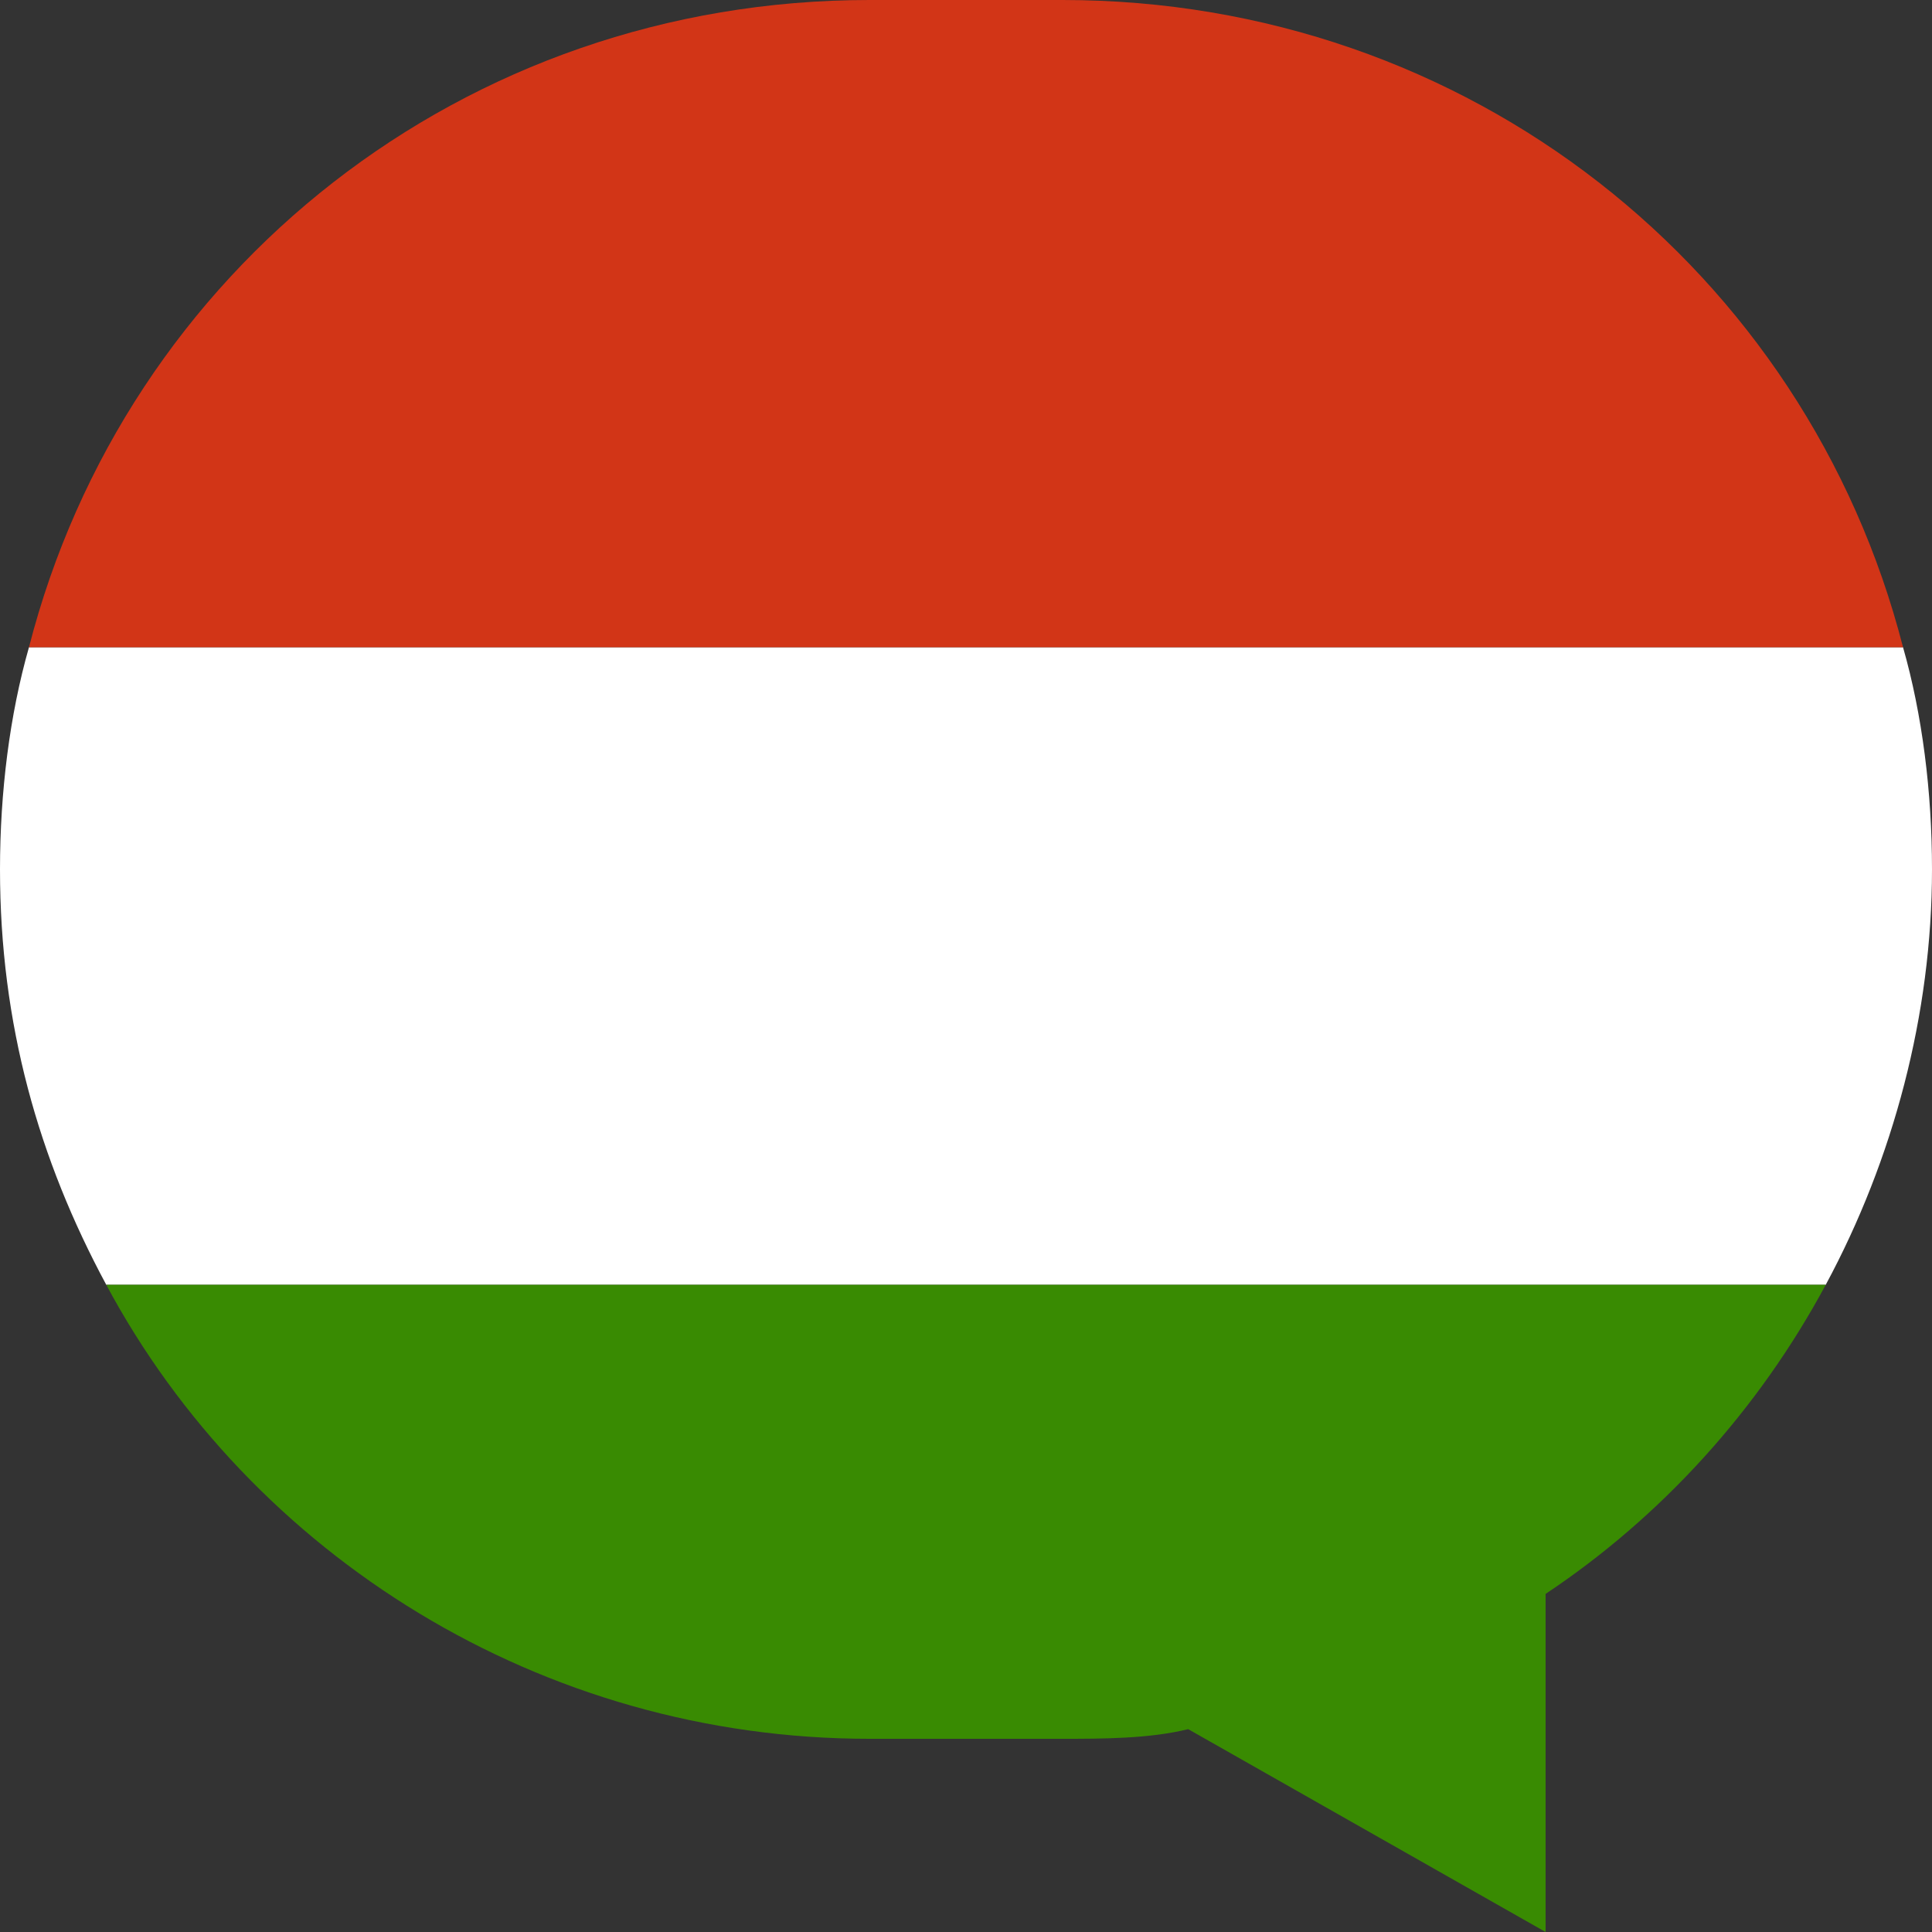
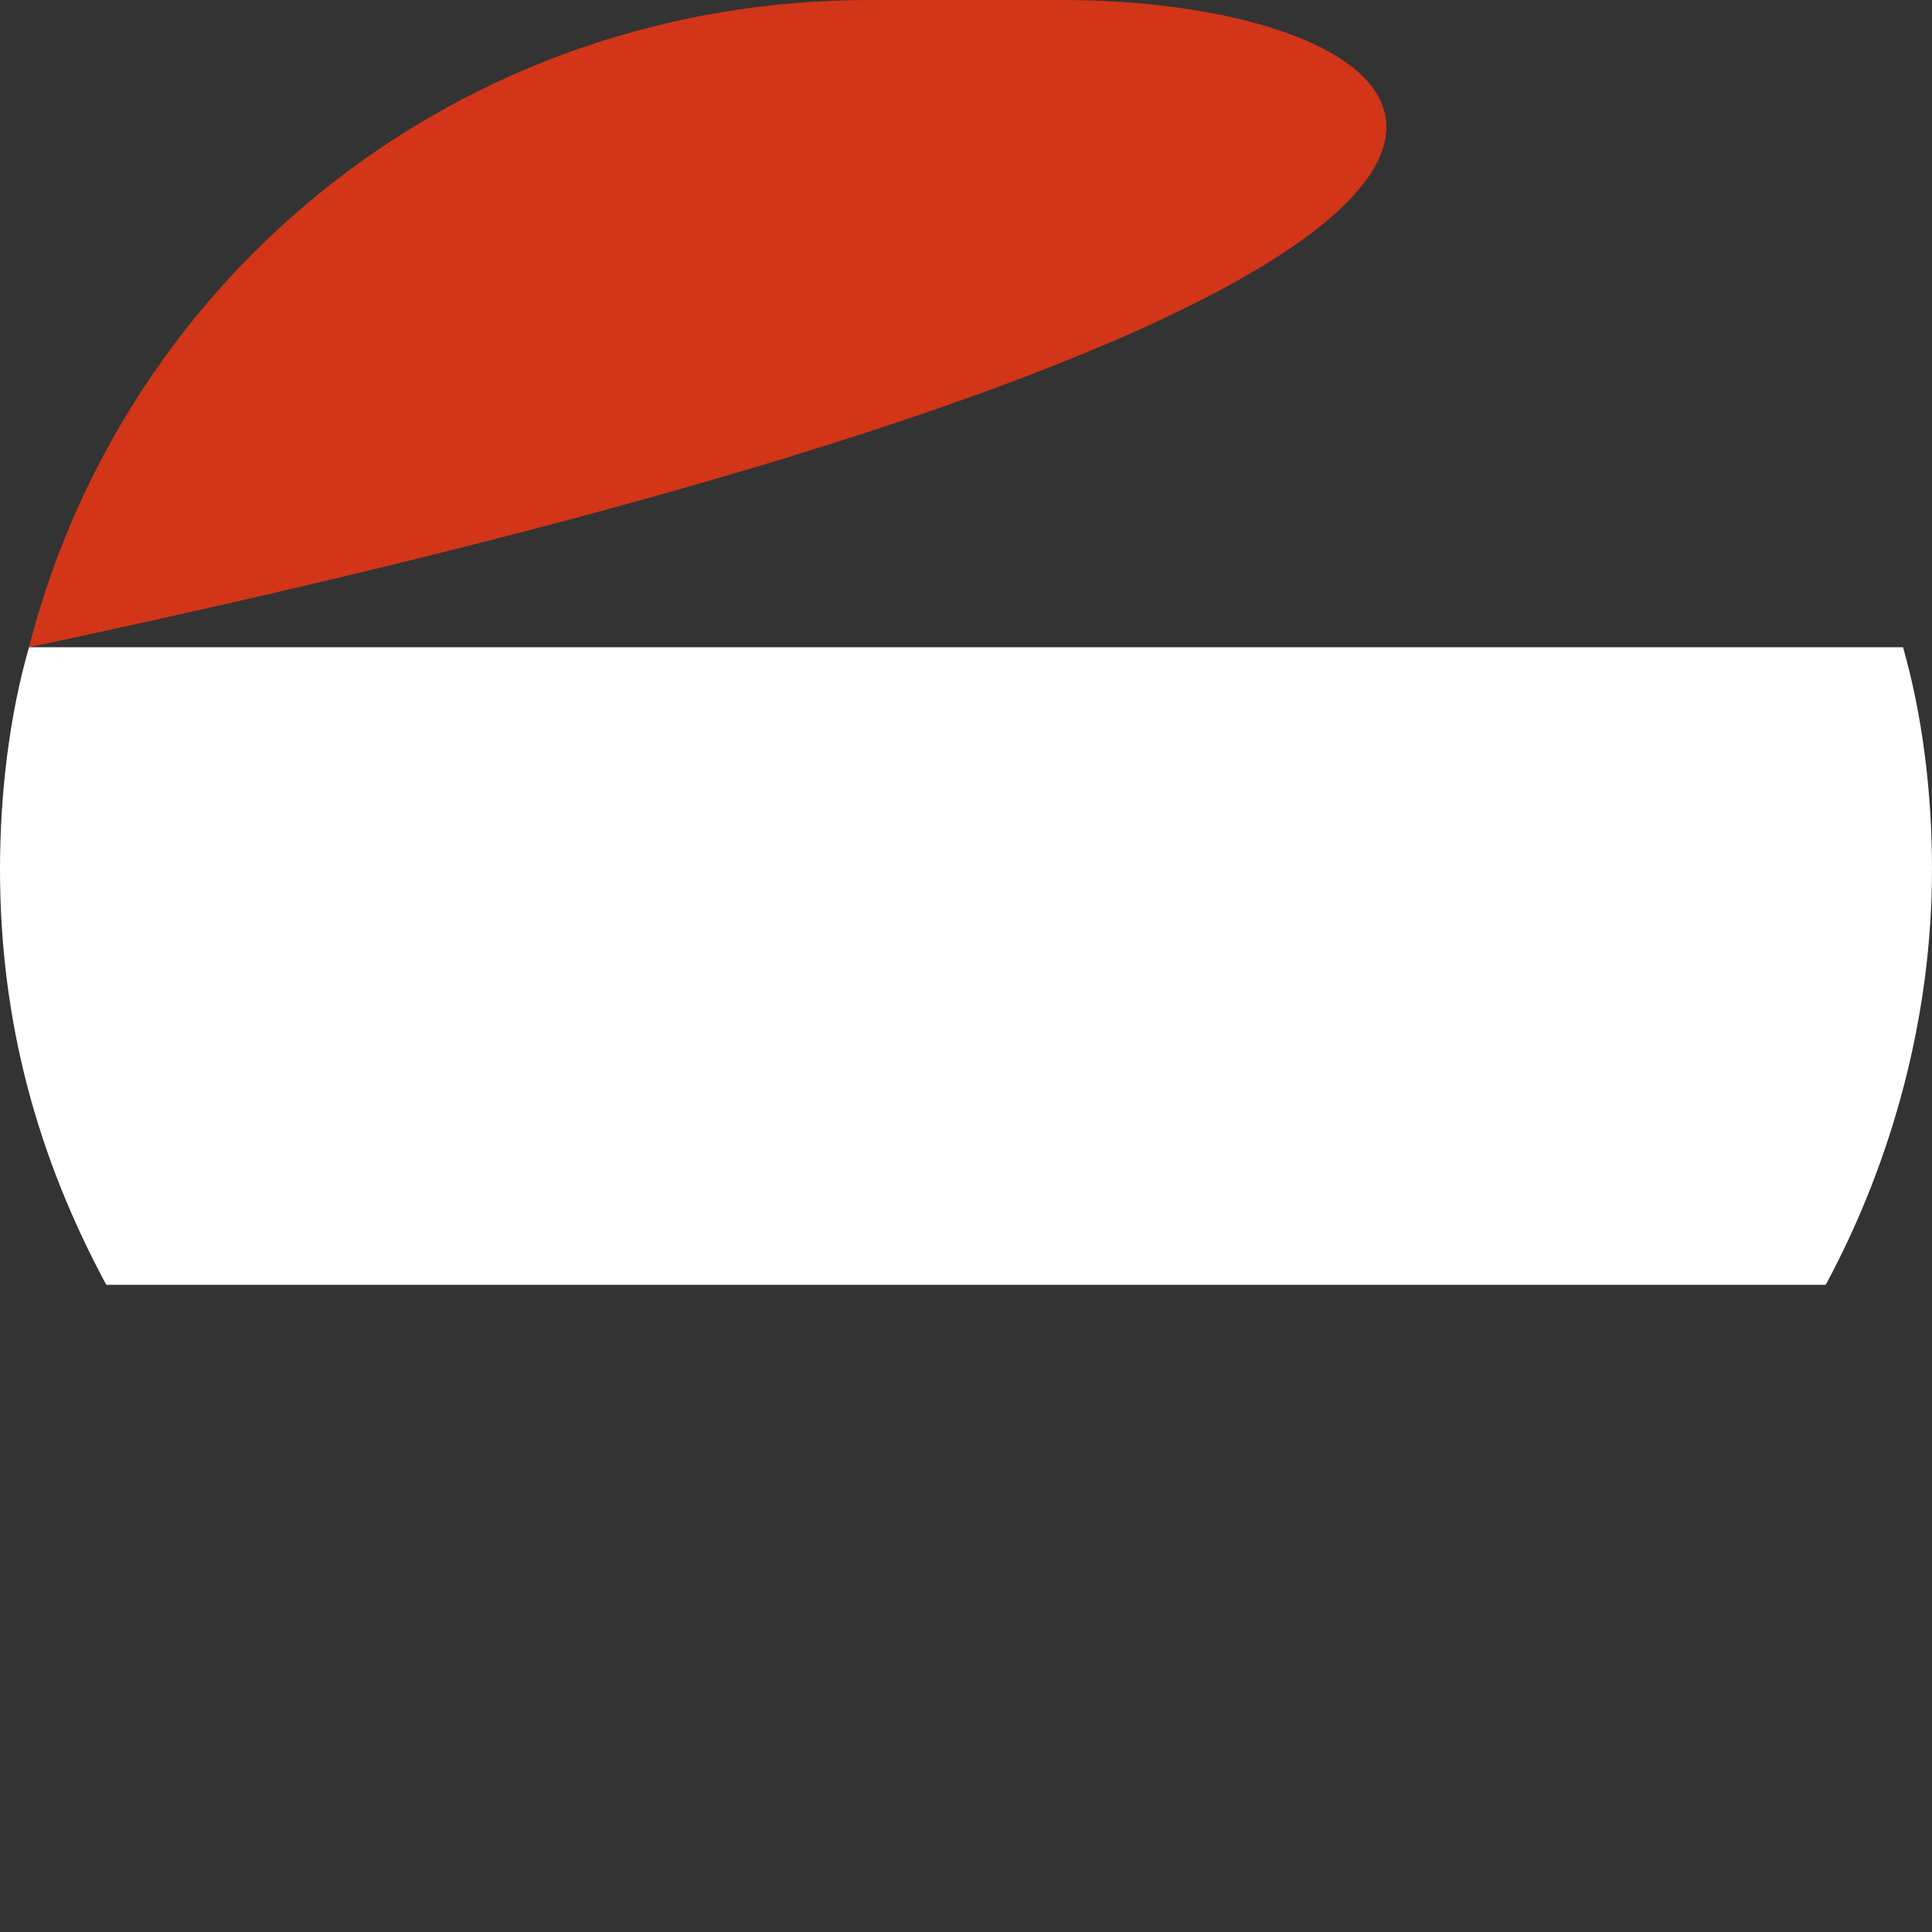
<svg xmlns="http://www.w3.org/2000/svg" viewBox="0 0 20 20" xml:space="preserve">
  <rect x="0" y="0" width="20" height="20" fill="#333333" stroke="none" />
  <path fill="#FFF" d="M20 9c0-.8-.1-1.6-.3-2.3H.3C.1 7.4 0 8.2 0 9c0 1.6.4 3 1.1 4.3h17.8C19.6 12 20 10.5 20 9z" />
-   <path fill="#398B02" d="M18.9 13.3H1.1C2.6 16.1 5.6 18 9 18h2c.4 0 .9 0 1.3-.1L16 20v-3.5c1.2-.8 2.2-1.9 2.9-3.2z" />
-   <path fill="#D23517" d="M11 0H9C4.8 0 1.3 2.8.3 6.7h19.4C18.7 2.8 15.2 0 11 0z" />
+   <path fill="#D23517" d="M11 0H9C4.8 0 1.3 2.8.3 6.7C18.7 2.8 15.2 0 11 0z" />
</svg>